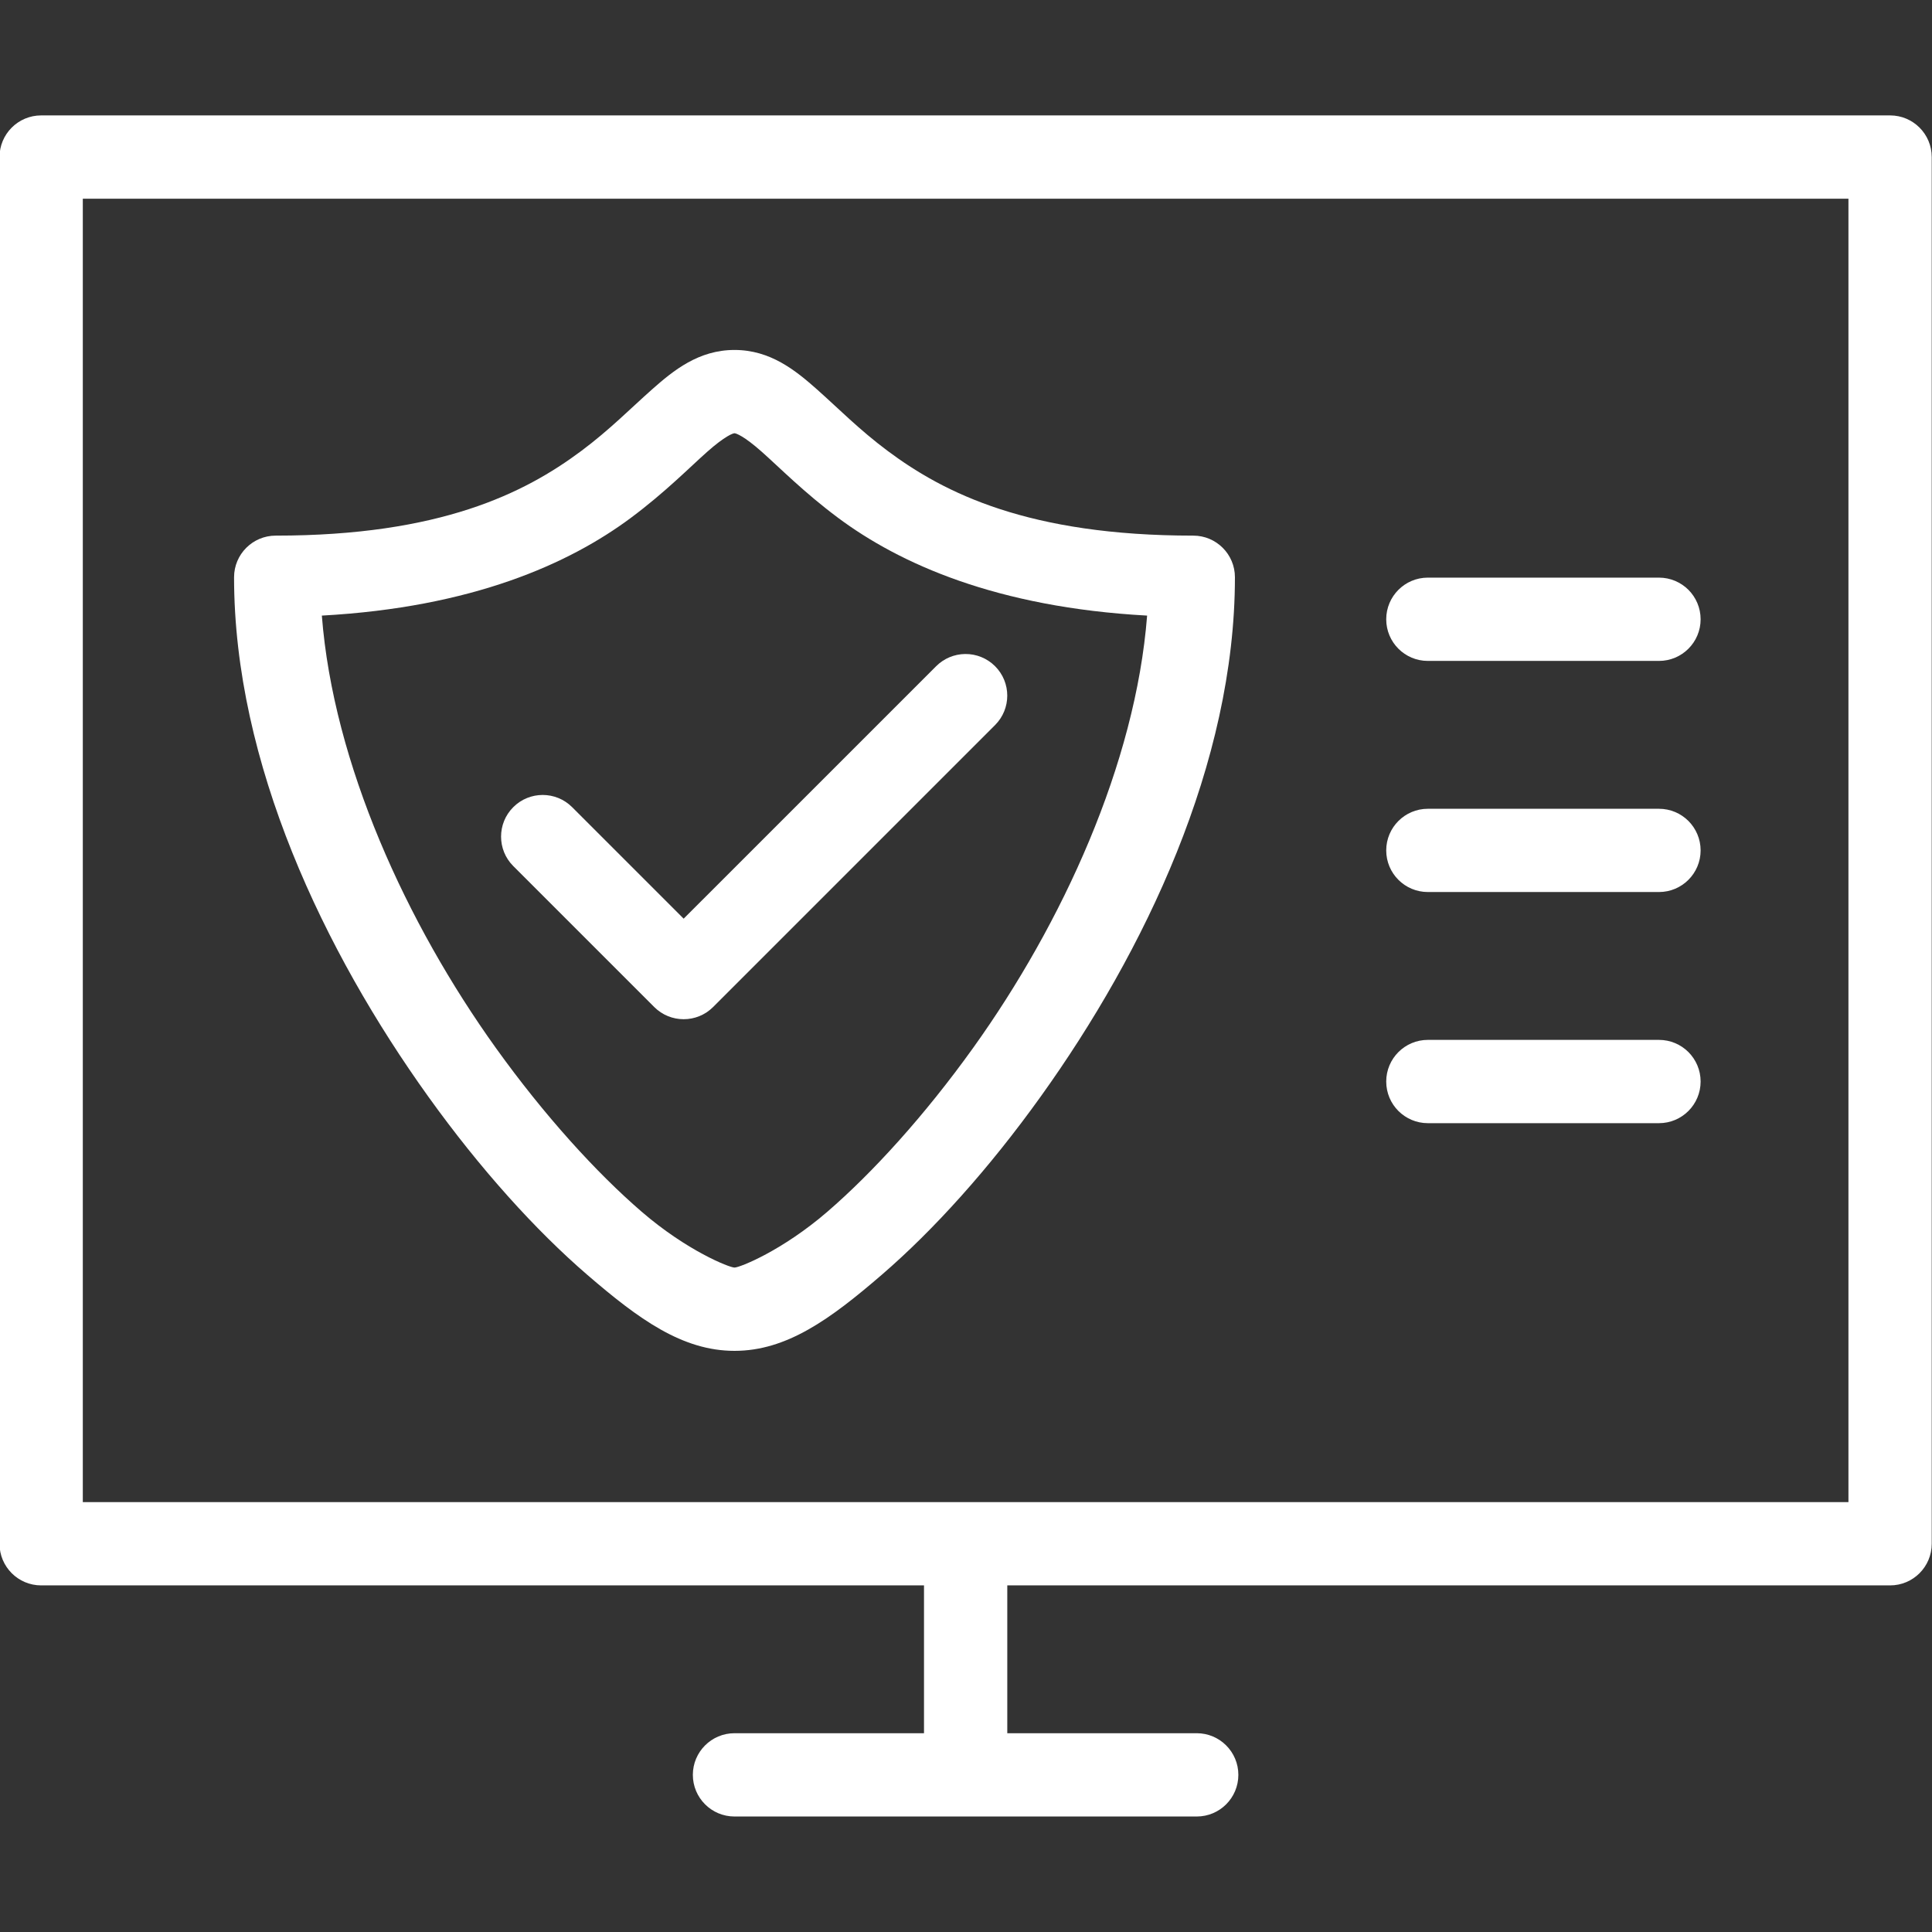
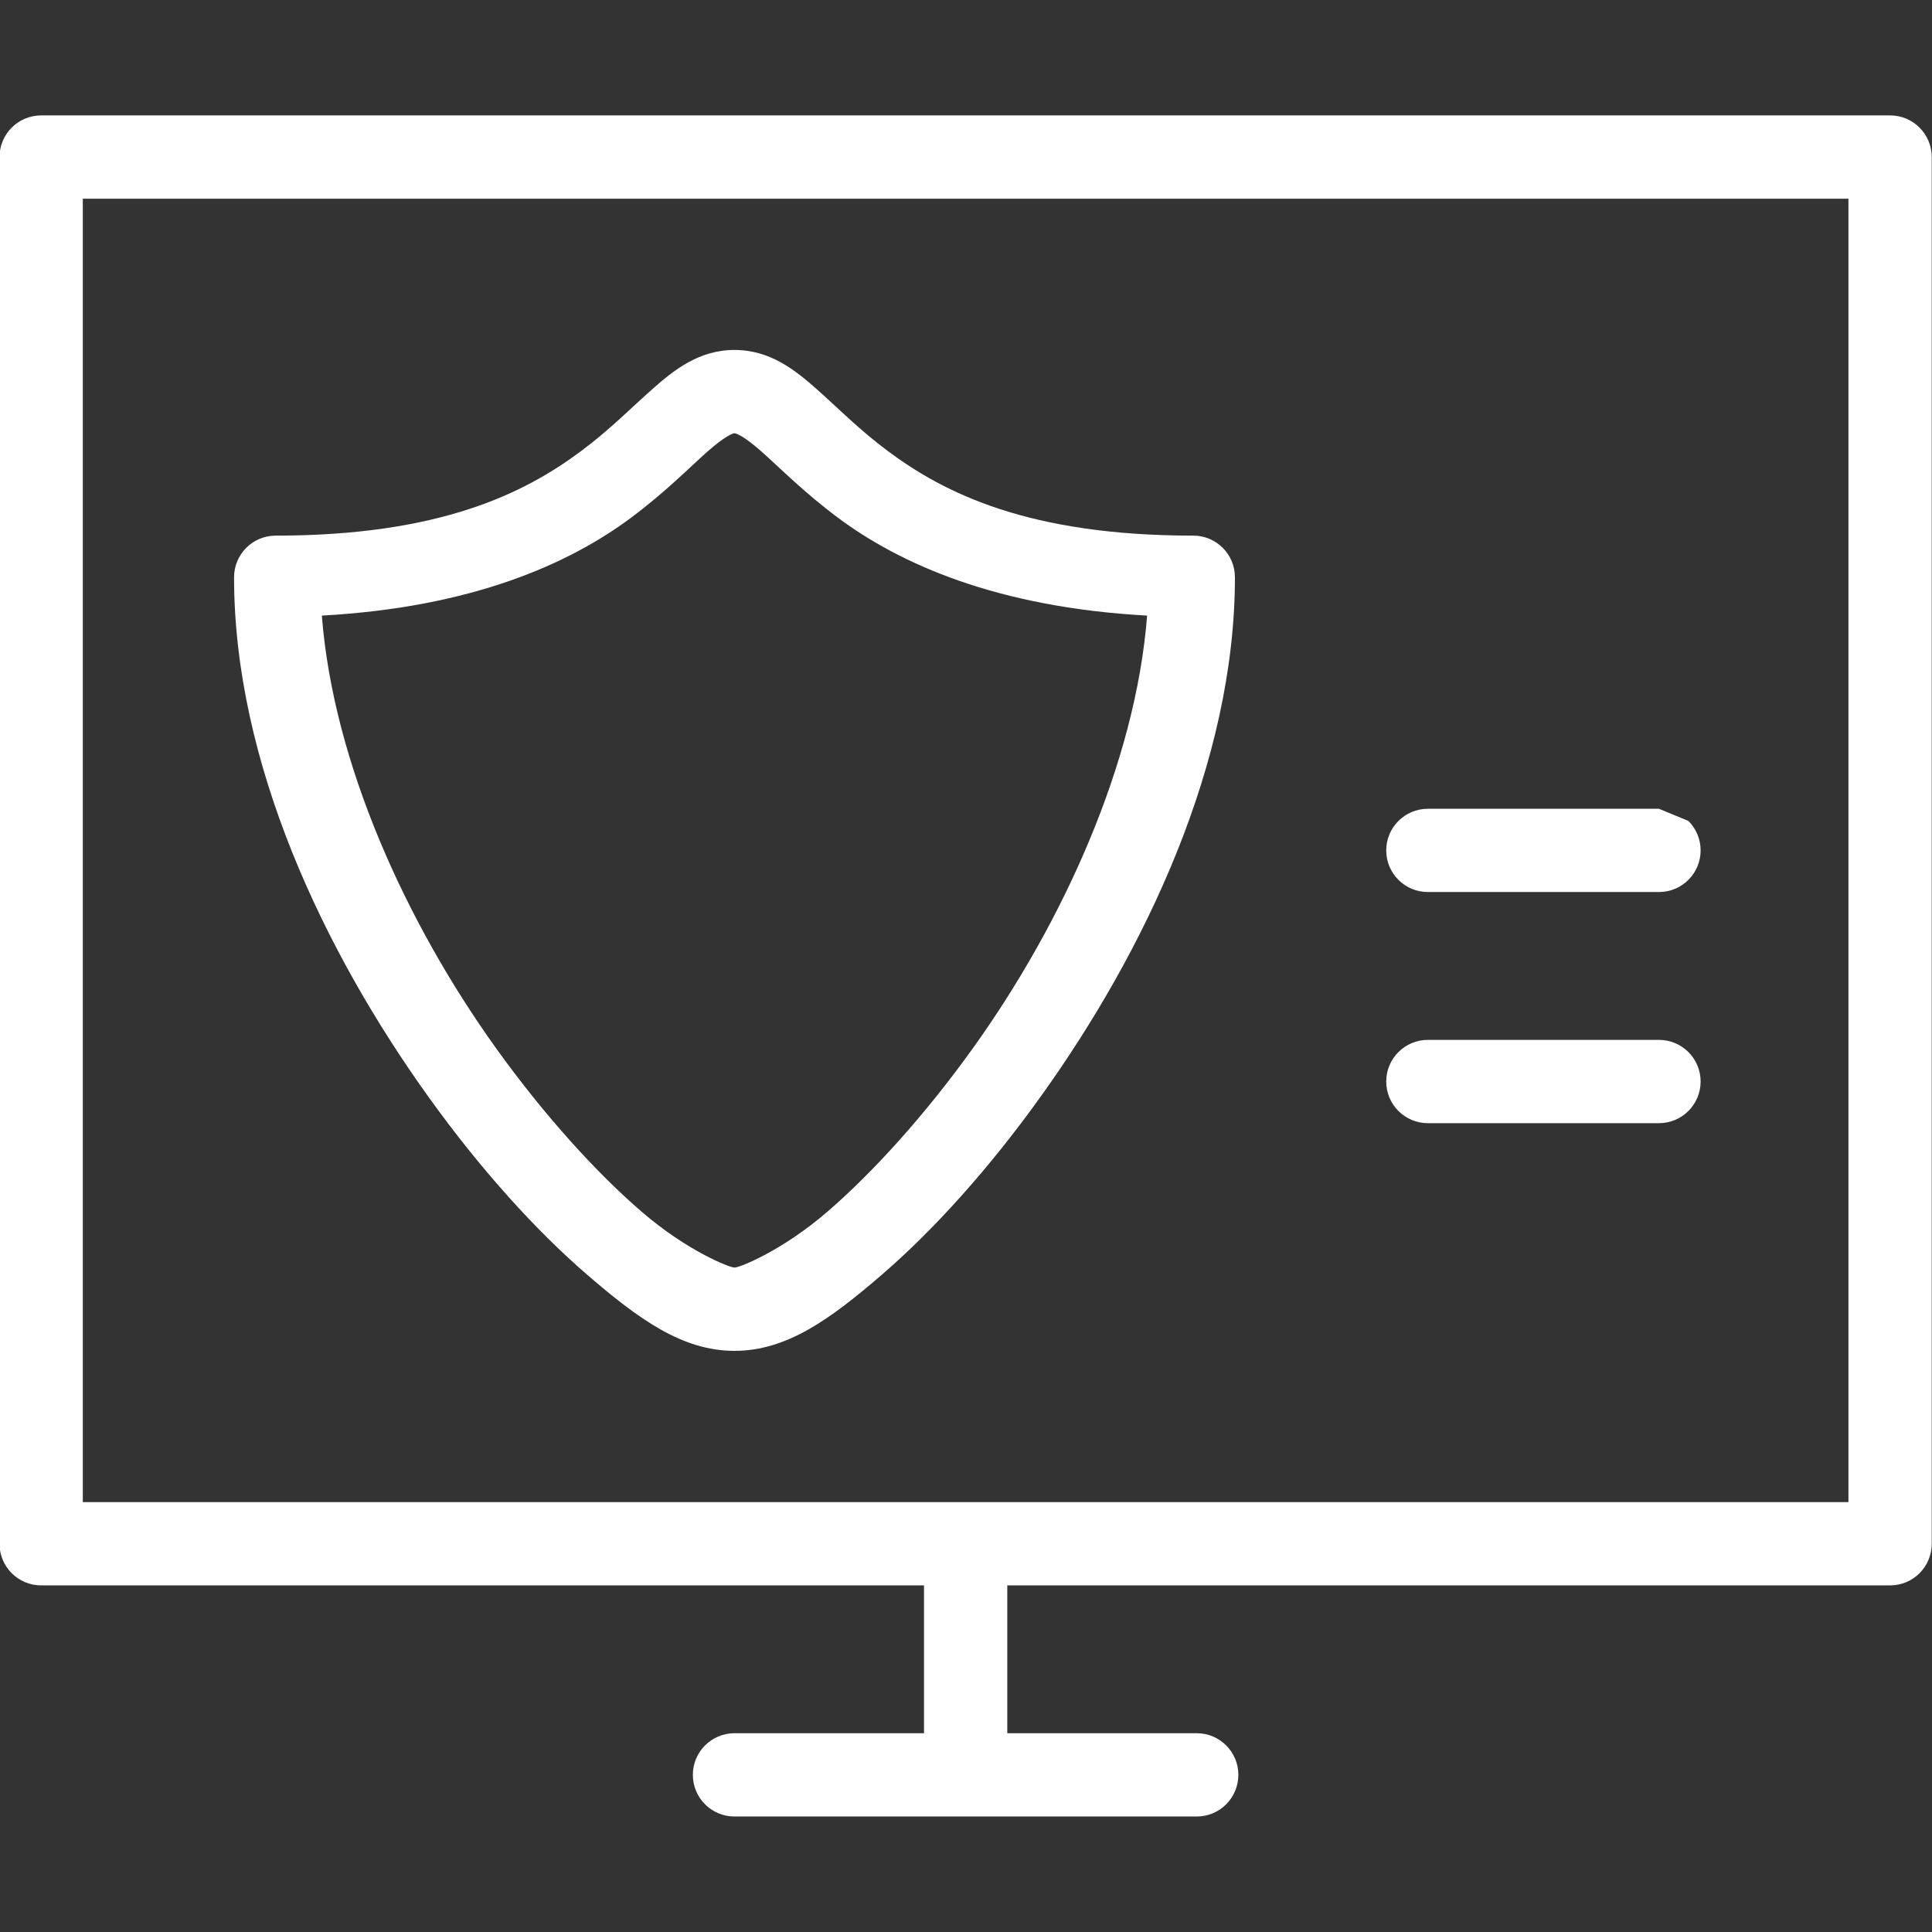
<svg xmlns="http://www.w3.org/2000/svg" id="svg8" enable-background="new 0 0 512 512" height="300" viewBox="0 0 512 512" width="300" version="1.1">
  <rect x="0" y="0" width="512" height="512" fill="#333333" stroke="none" />
  <g width="100%" height="100%" transform="matrix(1,0,0,1,0,0)">
    <g id="g1837" transform="matrix(.957 0 0 .957 1158.817 358.257)">
      <g id="XMLID_1_">
        <g>
          <path d="m-675.954-330.858v383.992c0 6.375-5.163 11.537-11.527 11.537h-244.468v40.934h52.461c6.364 0 11.527 5.163 11.527 11.527 0 6.375-5.152 11.537-11.527 11.537h-127.997c-6.375 0-11.537-5.163-11.537-11.537 0-6.364 5.163-11.527 11.537-11.527h52.472v-40.934h-244.468c-6.375 0-11.537-5.163-11.537-11.537v-383.992c0-6.375 5.162-11.537 11.537-11.537h512c6.365 0 11.527 5.162 11.527 11.537zm-23.064 372.465v-360.938h-488.936v360.938z" fill="#ffffff" fill-opacity="1" data-original-color="#000000ff" stroke="none" stroke-opacity="1" />
-           <path d="m-743.328-211.023c2.08 2.09 3.375 4.974 3.375 8.162 0 6.364-5.162 11.527-11.537 11.527h-63.999c-3.177 0-6.061-1.285-8.151-3.376-2.09-2.09-3.375-4.974-3.375-8.151 0-6.375 5.163-11.537 11.527-11.537h63.999c3.187 0 6.071 1.296 8.161 3.375z" fill="#ffffff" fill-opacity="1" data-original-color="#000000ff" stroke="none" stroke-opacity="1" />
-           <path d="m-743.328-147.014c2.08 2.09 3.375 4.974 3.375 8.151 0 6.364-5.162 11.527-11.537 11.527h-63.999c-3.177 0-6.061-1.285-8.151-3.375s-3.375-4.974-3.375-8.151c0-6.364 5.163-11.527 11.527-11.527h63.999c3.187 0 6.071 1.285 8.161 3.375z" fill="#ffffff" fill-opacity="1" data-original-color="#000000ff" stroke="none" stroke-opacity="1" />
+           <path d="m-743.328-147.014c2.08 2.09 3.375 4.974 3.375 8.151 0 6.364-5.162 11.527-11.537 11.527h-63.999c-3.177 0-6.061-1.285-8.151-3.375s-3.375-4.974-3.375-8.151c0-6.364 5.163-11.527 11.527-11.527h63.999z" fill="#ffffff" fill-opacity="1" data-original-color="#000000ff" stroke="none" stroke-opacity="1" />
          <path d="m-743.328-83.015c2.08 2.09 3.375 4.974 3.375 8.151 0 6.375-5.162 11.537-11.537 11.537h-63.999c-3.177 0-6.061-1.296-8.151-3.375-2.09-2.09-3.375-4.974-3.375-8.162 0-6.364 5.163-11.527 11.527-11.527h63.999c3.187.001 6.071 1.286 8.161 3.376z" fill="#ffffff" fill-opacity="1" data-original-color="#000000ff" stroke="none" stroke-opacity="1" />
          <path d="m-880.438-226.03c6.364 0 11.527 5.163 11.527 11.527 0 51.489-25.029 103.71-53.778 143.798-14.369 20.054-29.721 37.036-44.017 49.358-14.286 12.321-26.335 21.068-40.778 21.068s-26.502-8.747-40.788-21.068-29.648-29.303-44.028-49.358c-28.749-40.088-53.768-92.309-53.768-143.798 0-6.364 5.162-11.527 11.527-11.527 45.574 0 68.931-11.757 84.596-23.43 7.828-5.831 13.669-11.788 19.616-17.055 5.936-5.257 12.896-10.931 22.845-10.931s16.909 5.675 22.845 10.931c5.936 5.267 11.767 11.224 19.605 17.055 15.665 11.674 39.021 23.43 84.596 23.43zm-60.989 141.886c24.715-34.466 45.01-78.723 48.198-119.741-41.656-2.278-68.513-14.369-85.579-27.077-9.426-7.023-16.188-13.91-21.131-18.288-4.933-4.379-7.127-5.131-7.545-5.131s-2.613.752-7.556 5.131c-4.933 4.379-11.705 11.266-21.131 18.288-17.066 12.708-43.934 24.799-85.589 27.077 3.187 41.018 23.482 85.276 48.198 119.741 13.429 18.717 27.84 34.539 40.36 45.334 12.509 10.795 24.276 15.467 25.719 15.467 1.442 0 13.209-4.671 25.719-15.467s26.918-26.617 40.337-45.334z" fill="#ffffff" fill-opacity="1" data-original-color="#000000ff" stroke="none" stroke-opacity="1" />
-           <path d="m-935.334-189.871c4.504 4.504 4.504 11.799 0 16.303l-78.075 78.075c-4.504 4.504-11.809 4.504-16.313 0l-39.032-39.032c-4.504-4.504-4.504-11.809 0-16.313s11.799-4.504 16.303 0l30.881 30.881 69.924-69.914c2.132-2.132 5.006-3.344 8.016-3.376 3.112-.041 6.101 1.181 8.296 3.376z" fill="#ffffff" fill-opacity="1" data-original-color="#000000ff" stroke="none" stroke-opacity="1" />
        </g>
      </g>
    </g>
  </g>
</svg>